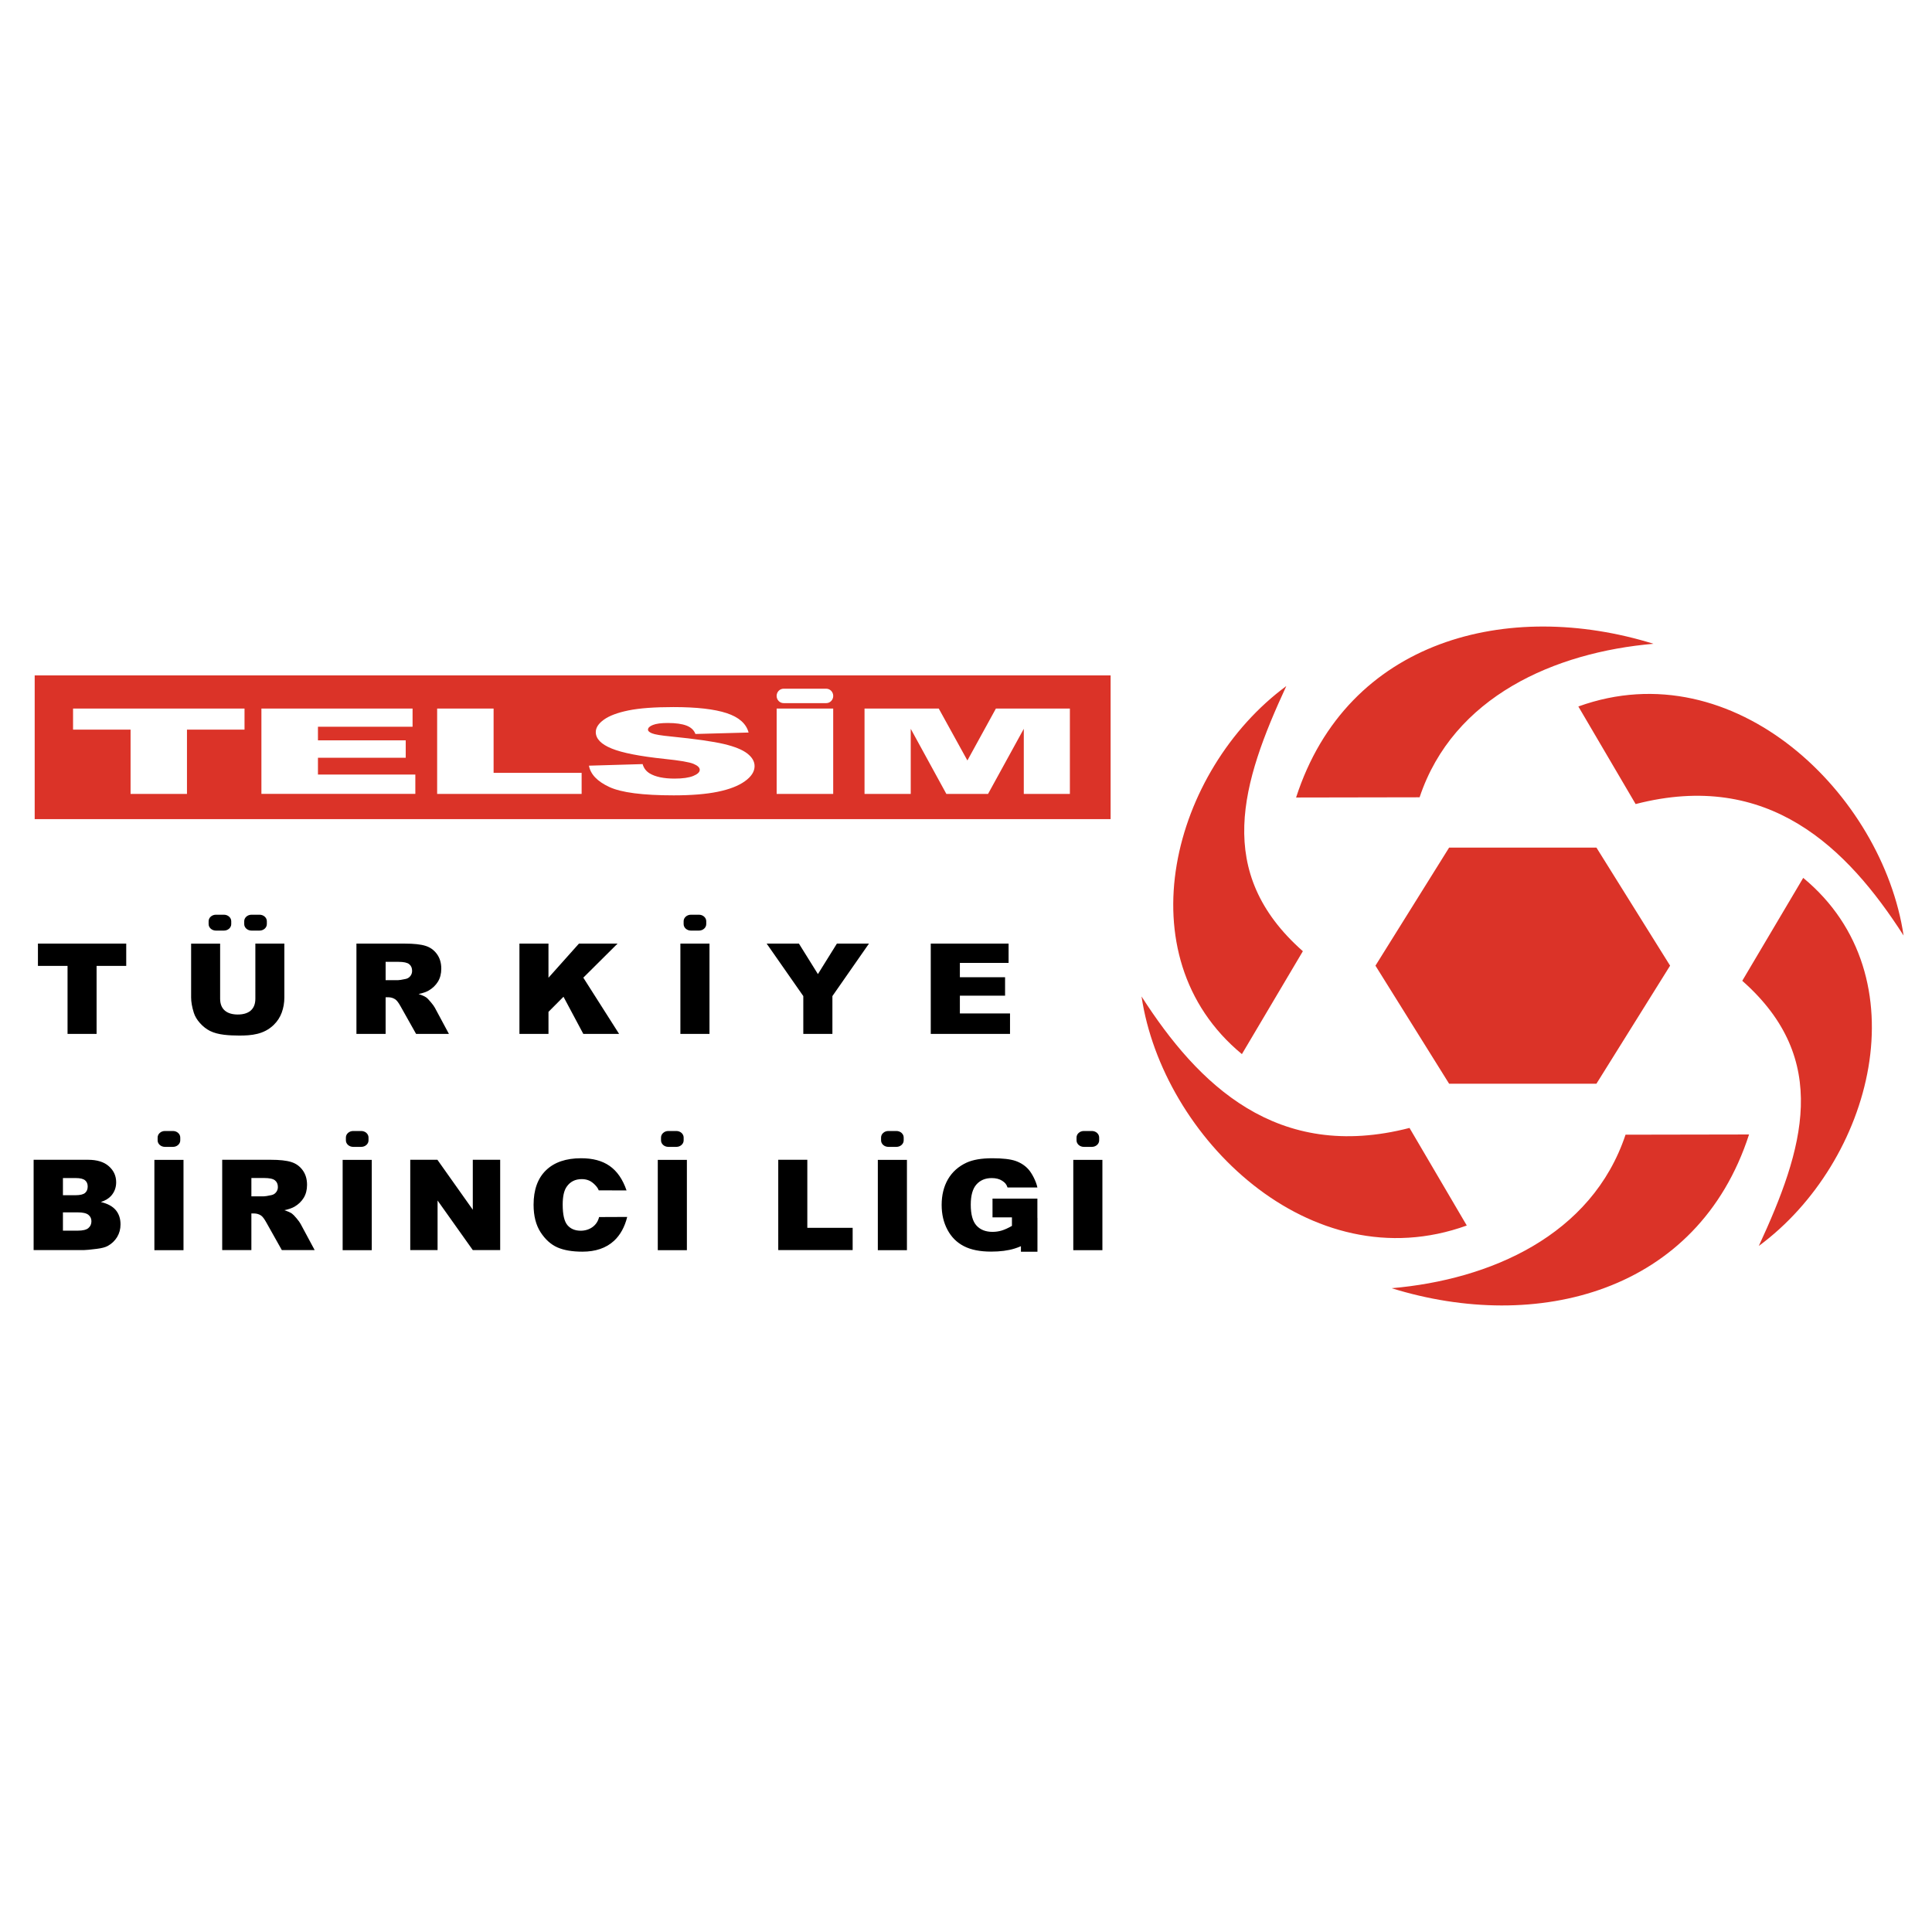
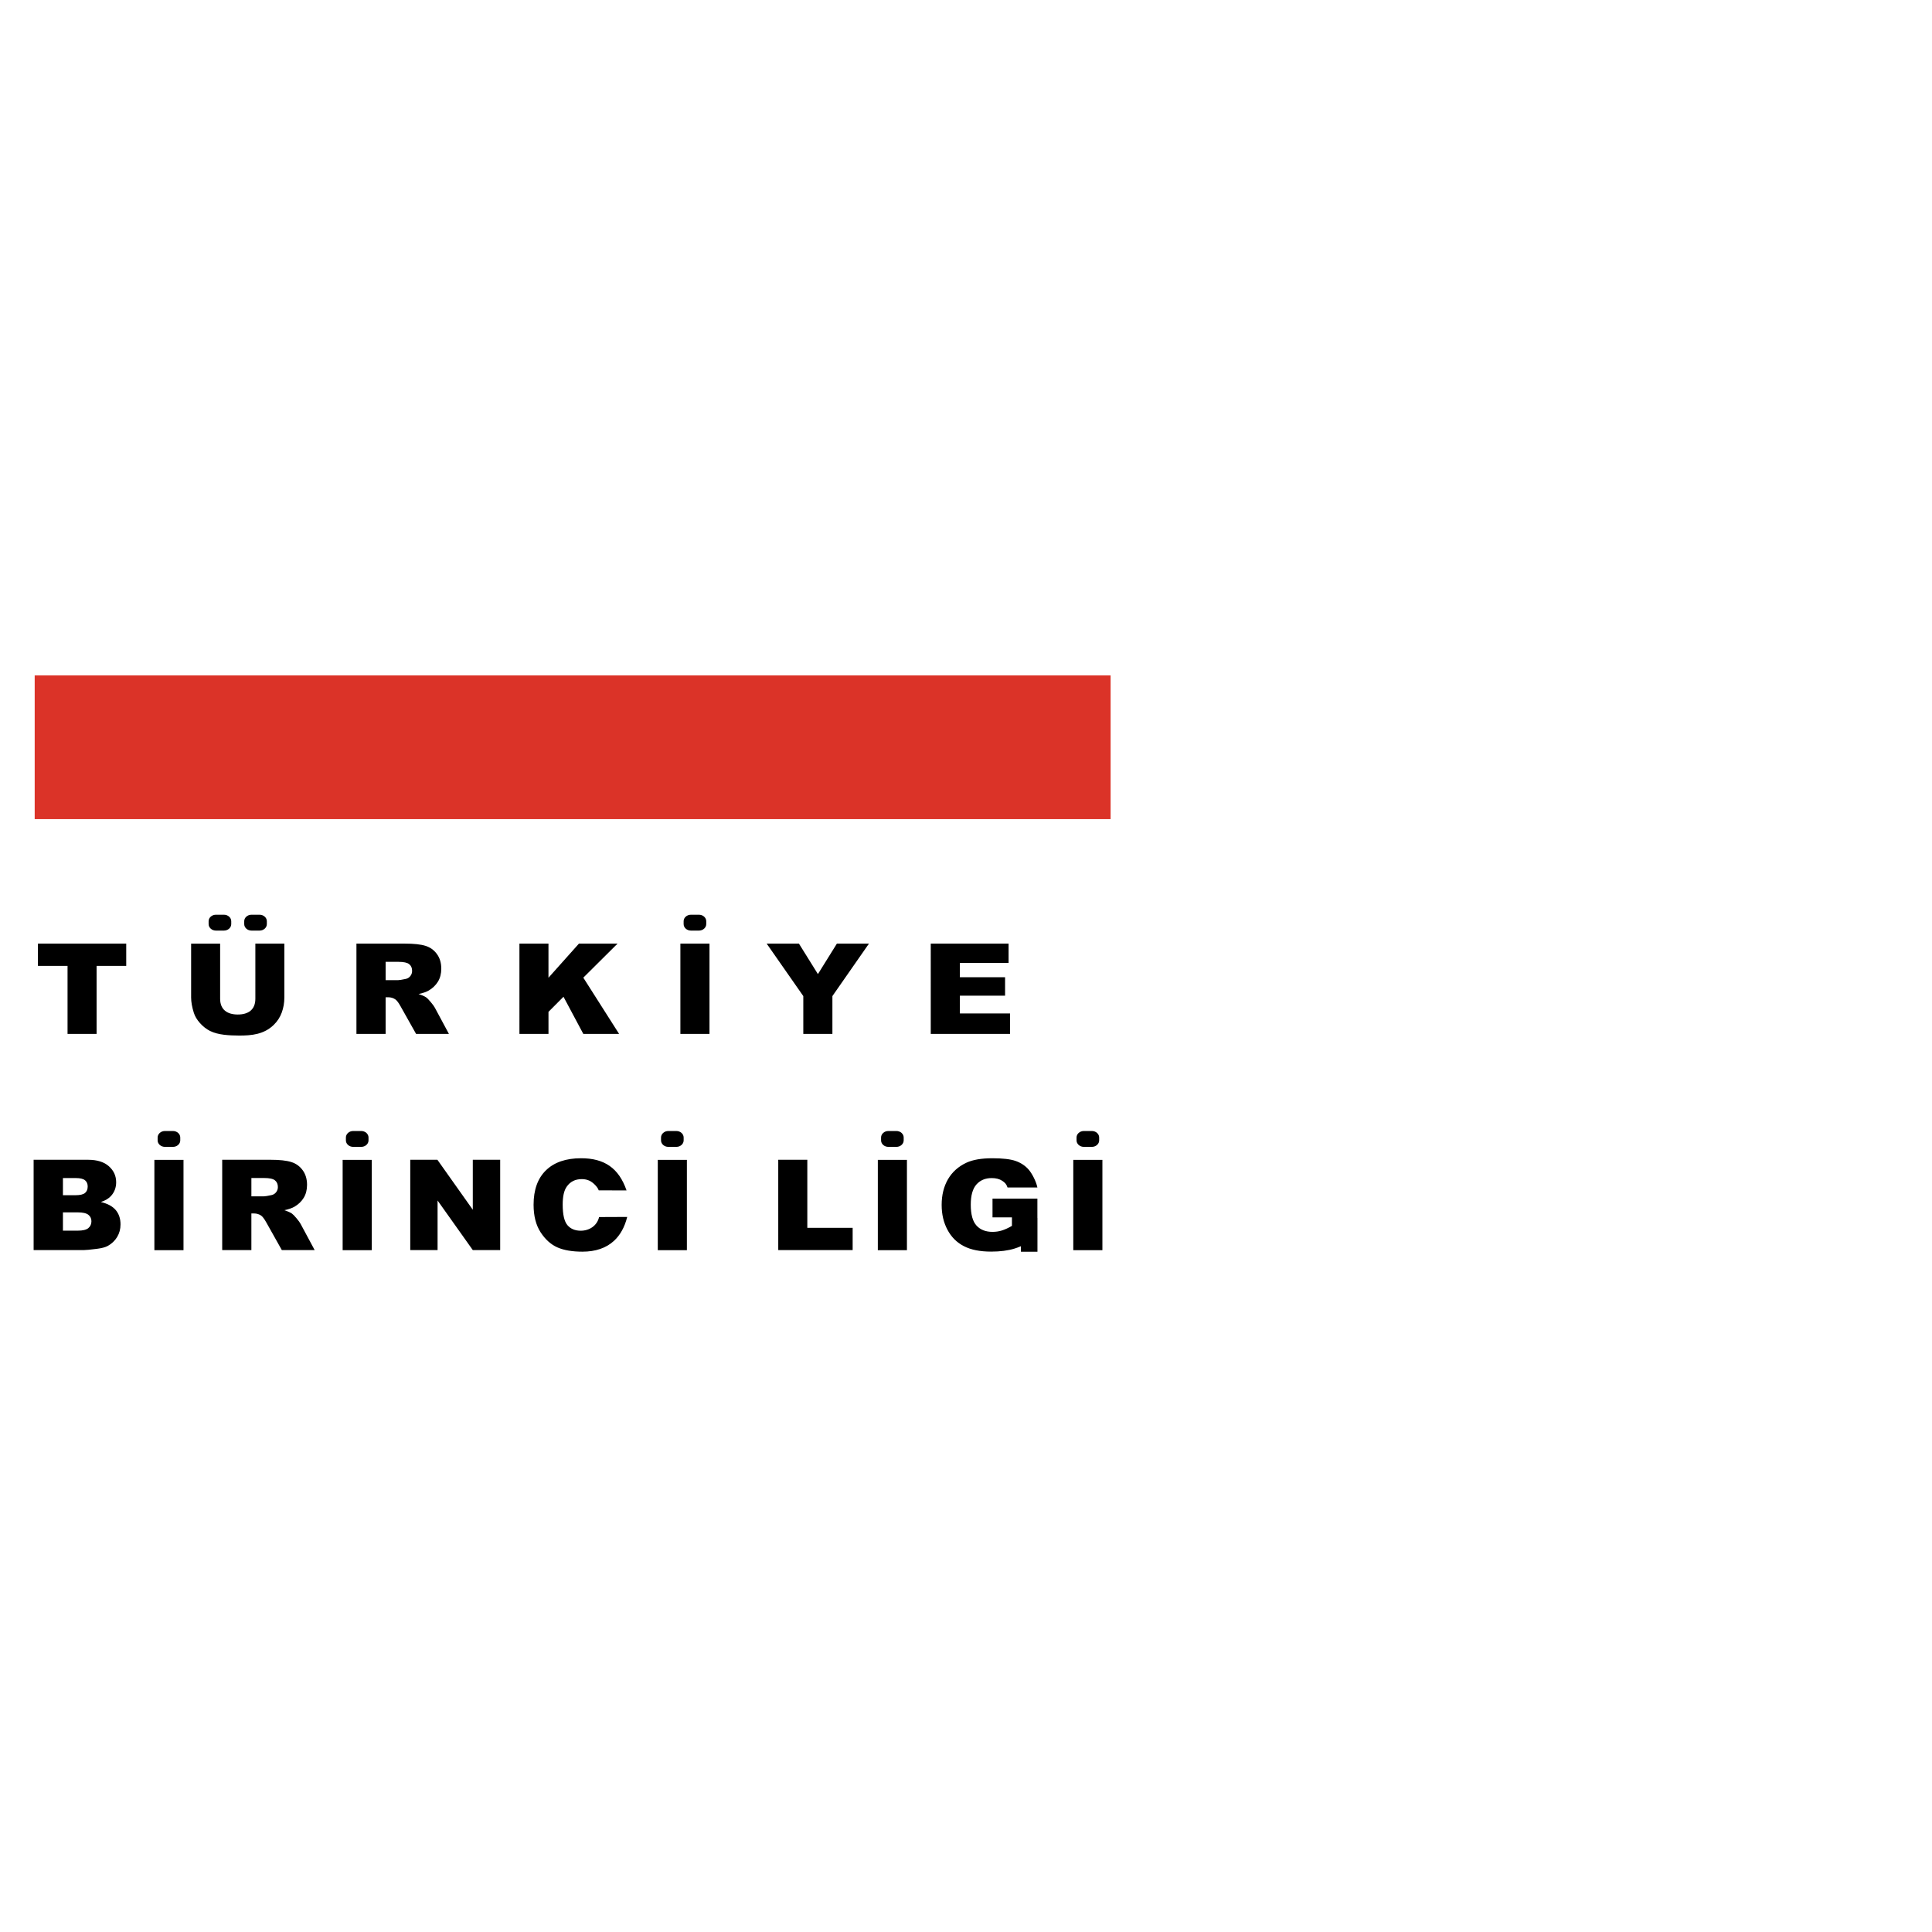
<svg xmlns="http://www.w3.org/2000/svg" version="1.0" id="Layer_1" x="0px" y="0px" width="192.756px" height="192.756px" viewBox="0 0 192.756 192.756" enable-background="new 0 0 192.756 192.756" xml:space="preserve">
  <g>
-     <polygon fill-rule="evenodd" clip-rule="evenodd" fill="#FFFFFF" points="0,0 192.756,0 192.756,192.756 0,192.756 0,0  " />
-     <polygon fill-rule="evenodd" clip-rule="evenodd" fill="#FFFFFF" points="2.834,67.93 110.179,67.93 110.179,82.27 2.834,82.27    2.834,67.93  " />
-     <path fill-rule="evenodd" clip-rule="evenodd" fill="#FFFFFF" d="M98.591,121.896v-1.873h4.477v1.924h0.006v3.381h-1.647v-0.555   c-0.22,0.096-0.431,0.174-0.632,0.236c-0.66,0.203-1.441,0.305-2.346,0.305c-1.113,0-2.02-0.184-2.721-0.549   c-0.703-0.363-1.247-0.906-1.631-1.627c-0.387-0.723-0.581-1.549-0.581-2.482c0-0.982,0.212-1.838,0.633-2.566   c0.424-0.727,1.042-1.277,1.856-1.654c0.635-0.293,1.491-0.438,2.566-0.438c1.035,0,1.811,0.09,2.325,0.271   c0.514,0.18,0.939,0.459,1.28,0.838c0.338,0.379,0.763,1.182,0.891,1.807h-2.979c-0.115-0.34-0.256-0.486-0.531-0.668   c-0.272-0.18-0.624-0.27-1.05-0.27c-0.636,0-1.143,0.211-1.521,0.635c-0.378,0.426-0.567,1.096-0.567,2.014   c0,0.977,0.192,1.672,0.574,2.09c0.38,0.418,0.913,0.627,1.597,0.627c0.323,0,0.633-0.047,0.926-0.137   c0.295-0.09,0.633-0.242,1.011-0.459v-0.85H98.591L98.591,121.896z M77.213,116.152h2.9v6.789h4.523v2.219h-7.423V116.152   L77.213,116.152z M59.336,121.867l2.806-0.014c-0.255,1.025-0.702,1.818-1.316,2.385c-0.79,0.727-1.856,1.082-3.148,1.082   c-1.02,0-1.854-0.143-2.499-0.426c-0.646-0.287-1.206-0.787-1.675-1.504c-0.468-0.719-0.704-1.635-0.704-2.752   c0-1.492,0.413-2.639,1.238-3.438c0.826-0.803,1.994-1.203,3.503-1.203c2.315,0,3.764,0.977,4.536,3.213l-2.777-0.008   c-0.117-0.357-0.576-0.791-0.9-0.949c-0.236-0.117-0.498-0.174-0.789-0.174c-0.655,0-1.16,0.256-1.509,0.762   c-0.264,0.379-0.397,0.971-0.397,1.777c0,1,0.159,1.684,0.474,2.057c0.316,0.369,0.76,0.555,1.33,0.555   C58.372,123.23,59.143,122.727,59.336,121.867L59.336,121.867z M40.499,116.152h2.708l3.532,4.982v-4.982h2.732v9.008h-2.732   l-3.514-4.945v4.945h-2.726V116.152L40.499,116.152z M24.647,119.801h1.223c0.131,0,0.387-0.039,0.767-0.121   c0.192-0.039,0.35-0.133,0.472-0.283c0.12-0.152,0.181-0.326,0.181-0.521c0-0.293-0.096-0.516-0.288-0.67   c-0.192-0.158-0.552-0.234-1.081-0.234h-1.273V119.801L24.647,119.801z M21.736,125.16v-9.008h4.831   c0.896,0,1.581,0.072,2.053,0.221c0.474,0.148,0.856,0.42,1.146,0.82c0.291,0.398,0.435,0.885,0.435,1.457   c0,0.502-0.111,0.934-0.332,1.295c-0.223,0.363-0.529,0.656-0.915,0.883c-0.25,0.143-0.588,0.264-1.018,0.355   c0.345,0.111,0.596,0.223,0.755,0.334c0.105,0.072,0.26,0.23,0.463,0.471c0.203,0.244,0.338,0.428,0.406,0.561l1.402,2.611h-3.276   l-1.548-2.754c-0.196-0.354-0.371-0.588-0.526-0.693c-0.208-0.139-0.445-0.209-0.709-0.209h-0.255v3.656H21.736L21.736,125.16z    M5.846,123.225h1.479c0.5,0,0.852-0.084,1.055-0.254c0.206-0.17,0.308-0.398,0.308-0.686c0-0.266-0.101-0.48-0.304-0.643   S7.827,121.4,7.317,121.4H5.846V123.225L5.846,123.225z M5.846,119.686h1.26c0.452,0,0.767-0.076,0.945-0.225   c0.177-0.15,0.264-0.367,0.264-0.646c0-0.264-0.087-0.469-0.264-0.615c-0.179-0.15-0.487-0.223-0.926-0.223h-1.28V119.686   L5.846,119.686z M2.921,116.152h5.427c0.904,0,1.599,0.215,2.082,0.645c0.484,0.432,0.727,0.963,0.727,1.598   c0,0.531-0.172,0.99-0.518,1.371c-0.231,0.254-0.568,0.455-1.011,0.602c0.672,0.156,1.168,0.424,1.487,0.801   c0.317,0.381,0.476,0.857,0.476,1.43c0,0.467-0.113,0.887-0.338,1.26c-0.227,0.373-0.535,0.668-0.928,0.885   c-0.242,0.135-0.609,0.232-1.101,0.295c-0.653,0.082-1.085,0.123-1.299,0.123H2.921V116.152L2.921,116.152z M14.97,116.162h2.904   v9.01H14.97V116.162L14.97,116.162z M16.021,113.281h0.804c0.399,0,0.726,0.291,0.726,0.646v0.289c0,0.355-0.327,0.646-0.726,0.646   h-0.804c-0.399,0-0.727-0.291-0.727-0.646v-0.289C15.294,113.572,15.621,113.281,16.021,113.281L16.021,113.281z M92.429,94.584   h7.766v1.923h-4.861v1.432h4.51v1.838h-4.51v1.775h5.003v2.041h-7.907V94.584L92.429,94.584z M76.057,94.584h3.219l1.893,3.041   l1.894-3.041h3.199l-3.646,5.236v3.773h-2.905V99.82L76.057,94.584L76.057,94.584z M67.448,94.584h2.904v9.009h-2.904V94.584   L67.448,94.584z M51.39,94.584h2.898v3.404l3.04-3.404h3.853l-3.417,3.398l3.57,5.611h-3.57l-1.977-3.707l-1.498,1.506v2.201H51.39   V94.584L51.39,94.584z M38.04,98.234h1.223c0.131,0,0.386-0.041,0.767-0.123c0.192-0.037,0.349-0.131,0.472-0.281   c0.12-0.152,0.181-0.326,0.181-0.523c0-0.291-0.097-0.514-0.289-0.669c-0.192-0.157-0.552-0.235-1.081-0.235H38.04V98.234   L38.04,98.234z M35.129,103.594v-9.009h4.83c0.896,0,1.581,0.073,2.053,0.223c0.474,0.146,0.856,0.419,1.146,0.819   c0.291,0.399,0.435,0.886,0.435,1.458c0,0.502-0.111,0.932-0.332,1.295c-0.223,0.363-0.529,0.656-0.915,0.883   c-0.249,0.143-0.587,0.262-1.018,0.354c0.345,0.111,0.596,0.223,0.756,0.334c0.105,0.074,0.26,0.23,0.463,0.473   s0.338,0.428,0.406,0.559l1.402,2.613H41.08l-1.548-2.754c-0.197-0.355-0.372-0.588-0.526-0.695   c-0.208-0.139-0.446-0.207-0.71-0.207H38.04v3.656H35.129L35.129,103.594z M25.042,94.584h2.894v5.371   c0,0.533-0.087,1.035-0.259,1.508c-0.173,0.473-0.444,0.889-0.812,1.244c-0.968,0.928-2.181,1.059-3.475,1.049   c-0.91-0.006-2.05-0.047-2.874-0.461c-0.362-0.182-0.694-0.441-0.996-0.777c-0.301-0.336-0.506-0.682-0.618-1.039   c-0.179-0.572-0.269-1.08-0.269-1.523v-5.371h2.894v5.5c0,1.094,0.717,1.57,1.755,1.572c1.047,0.004,1.76-0.471,1.76-1.572V94.584   L25.042,94.584z M3.351,94.584h8.81v2.226H9.204v6.784H6.306V96.81H3.351V94.584L3.351,94.584z M24.659,91.703h0.803   c0.4,0,0.727,0.291,0.727,0.647v0.289c0,0.356-0.327,0.647-0.727,0.647h-0.803c-0.399,0-0.727-0.291-0.727-0.647V92.35   C23.933,91.994,24.26,91.703,24.659,91.703L24.659,91.703z M21.107,91.703h0.804c0.399,0,0.726,0.291,0.726,0.647v0.289   c0,0.356-0.327,0.647-0.726,0.647h-0.804c-0.399,0-0.726-0.291-0.726-0.647V92.35C20.381,91.994,20.708,91.703,21.107,91.703   L21.107,91.703z M68.499,91.703h0.804c0.399,0,0.727,0.291,0.727,0.647v0.289c0,0.356-0.327,0.647-0.727,0.647h-0.804   c-0.399,0-0.726-0.291-0.726-0.647V92.35C67.772,91.994,68.099,91.703,68.499,91.703L68.499,91.703z M33.753,116.162h2.904v9.01   h-2.904V116.162L33.753,116.162z M34.803,113.281h0.803c0.4,0,0.727,0.291,0.727,0.646v0.289c0,0.355-0.327,0.646-0.727,0.646   h-0.803c-0.399,0-0.727-0.291-0.727-0.646v-0.289C34.077,113.572,34.404,113.281,34.803,113.281L34.803,113.281z M65.194,116.162   h2.904v9.01h-2.904V116.162L65.194,116.162z M66.245,113.281h0.804c0.399,0,0.726,0.291,0.726,0.646v0.289   c0,0.355-0.327,0.646-0.726,0.646h-0.804c-0.399,0-0.727-0.291-0.727-0.646v-0.289C65.518,113.572,65.845,113.281,66.245,113.281   L66.245,113.281z M87.147,116.162h2.904v9.01h-2.904V116.162L87.147,116.162z M88.197,113.281h0.804   c0.399,0,0.727,0.291,0.727,0.646v0.289c0,0.355-0.327,0.646-0.727,0.646h-0.804c-0.399,0-0.726-0.291-0.726-0.646v-0.289   C87.471,113.572,87.798,113.281,88.197,113.281L88.197,113.281z M106.649,116.162h2.904v9.01h-2.904V116.162L106.649,116.162z    M107.7,113.281h0.804c0.399,0,0.726,0.291,0.726,0.646v0.289c0,0.355-0.326,0.646-0.726,0.646H107.7   c-0.399,0-0.727-0.291-0.727-0.646v-0.289C106.974,113.572,107.301,113.281,107.7,113.281L107.7,113.281z" />
    <polygon fill-rule="evenodd" clip-rule="evenodd" fill="#DB3328" points="3.461,67.384 110.806,67.384 110.806,81.724    3.461,81.724 3.461,67.384  " />
-     <path fill-rule="evenodd" clip-rule="evenodd" fill="#FFFFFF" d="M86.254,70.691h7.405l2.858,5.182l2.845-5.182h7.38v8.517h-4.598   v-6.495l-3.566,6.495h-4.16l-3.554-6.495v6.495h-4.61V70.691L86.254,70.691z M77.487,70.691h5.641v8.517h-5.641V70.691   L77.487,70.691z M58.759,76.391l5.356-0.157c0.114,0.407,0.352,0.716,0.708,0.931c0.577,0.345,1.408,0.516,2.485,0.516   c0.801,0,1.42-0.087,1.857-0.264c0.433-0.177,0.649-0.381,0.649-0.613c0-0.22-0.204-0.418-0.619-0.593   c-0.416-0.175-1.375-0.339-2.884-0.494c-2.468-0.26-4.229-0.604-5.28-1.034c-1.06-0.43-1.59-0.978-1.59-1.644   c0-0.438,0.271-0.853,0.814-1.242s1.357-0.694,2.447-0.918c1.09-0.222,2.583-0.333,4.478-0.333c2.328,0,4.105,0.202,5.327,0.607   c1.221,0.404,1.946,1.049,2.18,1.932l-5.305,0.145c-0.14-0.382-0.437-0.662-0.891-0.837c-0.449-0.172-1.073-0.259-1.866-0.259   c-0.657,0-1.149,0.063-1.48,0.194c-0.331,0.129-0.496,0.288-0.496,0.474c0,0.135,0.136,0.256,0.407,0.365   c0.268,0.113,0.895,0.216,1.892,0.313c2.459,0.248,4.219,0.5,5.284,0.753c1.065,0.254,1.84,0.567,2.324,0.944   c0.483,0.375,0.729,0.795,0.729,1.261c0,0.545-0.327,1.049-0.971,1.509c-0.645,0.462-1.548,0.811-2.71,1.049   c-1.158,0.238-2.621,0.357-4.385,0.357c-3.096,0-5.242-0.277-6.433-0.837C59.59,77.959,58.916,77.251,58.759,76.391L58.759,76.391z    M43.614,70.691h5.632v6.419h8.783v2.098H43.614V70.691L43.614,70.691z M26.081,70.691h15.081v1.818h-9.44v1.354h8.757v1.737   h-8.757v1.678h9.716v1.929H26.081V70.691L26.081,70.691z M7.289,70.691h17.107v2.104h-5.742v6.413h-5.627v-6.413H7.289V70.691   L7.289,70.691z M78.178,68.713h4.259c0.381,0,0.694,0.323,0.694,0.719c0,0.396-0.312,0.719-0.694,0.719h-4.259   c-0.381,0-0.694-0.324-0.694-0.719C77.484,69.037,77.796,68.713,78.178,68.713L78.178,68.713z" />
    <path fill-rule="evenodd" clip-rule="evenodd" d="M99.023,121.457v-1.873h4.478v1.924h0.006v3.379h-1.648v-0.553   c-0.22,0.094-0.43,0.174-0.631,0.234c-0.659,0.205-1.441,0.305-2.346,0.305c-1.113,0-2.02-0.182-2.721-0.547   c-0.704-0.363-1.247-0.906-1.631-1.629c-0.387-0.721-0.581-1.547-0.581-2.48c0-0.984,0.212-1.84,0.633-2.568   c0.424-0.725,1.042-1.277,1.856-1.654c0.636-0.291,1.492-0.436,2.566-0.436c1.035,0,1.811,0.09,2.326,0.27   c0.514,0.182,0.939,0.459,1.279,0.84c0.339,0.377,0.764,1.182,0.892,1.807h-2.979c-0.116-0.34-0.256-0.488-0.531-0.668   c-0.272-0.18-0.624-0.271-1.051-0.271c-0.635,0-1.142,0.213-1.52,0.637c-0.377,0.426-0.567,1.094-0.567,2.014   c0,0.975,0.192,1.672,0.574,2.088c0.38,0.418,0.914,0.627,1.596,0.627c0.324,0,0.634-0.045,0.927-0.135   c0.294-0.09,0.633-0.244,1.011-0.461v-0.848H99.023L99.023,121.457z M77.646,115.711h2.9v6.789h4.523v2.221h-7.423V115.711   L77.646,115.711z M59.77,121.426l2.806-0.012c-0.255,1.025-0.703,1.816-1.316,2.383c-0.79,0.729-1.856,1.082-3.149,1.082   c-1.02,0-1.854-0.143-2.498-0.426c-0.646-0.285-1.206-0.787-1.675-1.504c-0.467-0.717-0.703-1.635-0.703-2.752   c0-1.49,0.413-2.639,1.238-3.438c0.825-0.801,1.994-1.201,3.503-1.201c2.315,0,3.764,0.975,4.535,3.213l-2.777-0.01   c-0.117-0.357-0.576-0.789-0.9-0.949c-0.236-0.115-0.498-0.172-0.789-0.172c-0.655,0-1.16,0.254-1.509,0.762   c-0.264,0.377-0.397,0.969-0.397,1.775c0,1.002,0.159,1.686,0.474,2.057c0.316,0.371,0.76,0.555,1.33,0.555   C58.805,122.789,59.576,122.285,59.77,121.426L59.77,121.426z M40.932,115.711h2.708l3.531,4.984v-4.984h2.732v9.01h-2.732   l-3.514-4.947v4.947h-2.726V115.711L40.932,115.711z M25.081,119.361h1.223c0.131,0,0.387-0.041,0.767-0.123   c0.192-0.037,0.349-0.131,0.472-0.283c0.12-0.15,0.181-0.324,0.181-0.521c0-0.291-0.096-0.514-0.288-0.668   c-0.192-0.158-0.553-0.236-1.082-0.236h-1.273V119.361L25.081,119.361z M22.169,124.721v-9.01H27c0.896,0,1.581,0.074,2.053,0.223   c0.474,0.146,0.856,0.42,1.146,0.82c0.291,0.398,0.435,0.885,0.435,1.457c0,0.502-0.111,0.932-0.332,1.295   c-0.223,0.363-0.528,0.656-0.915,0.883c-0.249,0.143-0.587,0.262-1.018,0.354c0.345,0.111,0.596,0.223,0.755,0.334   c0.105,0.074,0.26,0.23,0.463,0.473s0.338,0.428,0.406,0.561l1.402,2.611h-3.276l-1.548-2.756   c-0.197-0.354-0.371-0.586-0.526-0.693c-0.208-0.139-0.445-0.207-0.709-0.207h-0.256v3.656H22.169L22.169,124.721z M6.279,122.783   h1.479c0.5,0,0.852-0.084,1.055-0.254c0.205-0.17,0.308-0.398,0.308-0.686c0-0.266-0.101-0.48-0.303-0.641   c-0.203-0.162-0.557-0.244-1.066-0.244H6.279V122.783L6.279,122.783z M6.279,119.246h1.26c0.452,0,0.767-0.076,0.946-0.225   c0.177-0.15,0.264-0.367,0.264-0.648c0-0.262-0.087-0.469-0.264-0.615c-0.179-0.148-0.487-0.223-0.926-0.223h-1.28V119.246   L6.279,119.246z M3.355,115.711h5.427c0.903,0,1.598,0.215,2.081,0.646c0.485,0.43,0.727,0.963,0.727,1.596   c0,0.533-0.172,0.99-0.517,1.371c-0.231,0.254-0.568,0.455-1.011,0.604c0.672,0.154,1.168,0.424,1.487,0.801   c0.317,0.379,0.476,0.855,0.476,1.428c0,0.469-0.113,0.887-0.338,1.262c-0.228,0.373-0.535,0.666-0.928,0.885   c-0.243,0.135-0.609,0.232-1.101,0.293c-0.653,0.082-1.085,0.125-1.299,0.125H3.355V115.711L3.355,115.711z M15.403,115.723h2.905   v9.008h-2.905V115.723L15.403,115.723z M16.454,112.84h0.803c0.399,0,0.727,0.291,0.727,0.648v0.289   c0,0.355-0.327,0.646-0.727,0.646h-0.803c-0.4,0-0.727-0.291-0.727-0.646v-0.289C15.728,113.131,16.054,112.84,16.454,112.84   L16.454,112.84z M92.862,94.144h7.765v1.923h-4.86V97.5h4.51v1.838h-4.51v1.773h5.003v2.041h-7.908V94.144L92.862,94.144z    M76.491,94.144h3.219l1.894,3.042l1.893-3.042h3.199l-3.647,5.235v3.773h-2.904v-3.773L76.491,94.144L76.491,94.144z    M67.882,94.144h2.904v9.008h-2.904V94.144L67.882,94.144z M51.823,94.144h2.898v3.405l3.04-3.405h3.853l-3.417,3.397l3.57,5.611   h-3.57l-1.977-3.705l-1.498,1.506v2.199h-2.898V94.144L51.823,94.144z M38.473,97.793h1.223c0.131,0,0.386-0.039,0.767-0.121   c0.192-0.037,0.349-0.133,0.472-0.283c0.12-0.15,0.181-0.325,0.181-0.522c0-0.292-0.096-0.514-0.288-0.669   c-0.192-0.157-0.552-0.235-1.081-0.235h-1.273V97.793L38.473,97.793z M35.562,103.152v-9.008h4.831   c0.895,0,1.581,0.074,2.053,0.222c0.474,0.146,0.856,0.42,1.146,0.82c0.291,0.398,0.435,0.885,0.435,1.458   c0,0.501-0.111,0.932-0.332,1.293c-0.223,0.363-0.528,0.656-0.915,0.885c-0.249,0.143-0.587,0.262-1.018,0.354   c0.345,0.111,0.596,0.223,0.756,0.334c0.105,0.072,0.26,0.23,0.463,0.473s0.338,0.426,0.406,0.559l1.402,2.611h-3.276l-1.548-2.754   c-0.197-0.354-0.372-0.588-0.527-0.693c-0.208-0.139-0.445-0.209-0.709-0.209h-0.255v3.656H35.562L35.562,103.152z M25.476,94.144   h2.894v5.372c0,0.533-0.087,1.035-0.26,1.508s-0.443,0.887-0.812,1.242c-0.968,0.93-2.181,1.061-3.475,1.051   c-0.909-0.008-2.05-0.047-2.873-0.461c-0.362-0.184-0.695-0.443-0.996-0.779s-0.506-0.682-0.618-1.037   c-0.179-0.574-0.268-1.08-0.268-1.523v-5.372h2.894v5.499c0,1.096,0.717,1.572,1.755,1.574c1.047,0.002,1.76-0.471,1.76-1.574   V94.144L25.476,94.144z M3.785,94.144h8.809v2.225H9.637v6.783H6.739v-6.783H3.785V94.144L3.785,94.144z M25.092,91.262h0.804   c0.4,0,0.727,0.291,0.727,0.647v0.289c0,0.356-0.327,0.647-0.727,0.647h-0.804c-0.399,0-0.726-0.291-0.726-0.647v-0.289   C24.366,91.553,24.693,91.262,25.092,91.262L25.092,91.262z M21.541,91.262h0.803c0.399,0,0.727,0.291,0.727,0.647v0.289   c0,0.356-0.327,0.647-0.727,0.647h-0.803c-0.399,0-0.727-0.291-0.727-0.647v-0.289C20.814,91.553,21.142,91.262,21.541,91.262   L21.541,91.262z M68.932,91.262h0.804c0.399,0,0.726,0.291,0.726,0.647v0.289c0,0.356-0.327,0.647-0.726,0.647h-0.804   c-0.399,0-0.726-0.291-0.726-0.647v-0.289C68.206,91.553,68.533,91.262,68.932,91.262L68.932,91.262z M34.186,115.723h2.904v9.008   h-2.904V115.723L34.186,115.723z M35.237,112.84h0.803c0.4,0,0.727,0.291,0.727,0.648v0.289c0,0.355-0.327,0.646-0.727,0.646   h-0.803c-0.4,0-0.727-0.291-0.727-0.646v-0.289C34.51,113.131,34.837,112.84,35.237,112.84L35.237,112.84z M65.627,115.723h2.904   v9.008h-2.904V115.723L65.627,115.723z M66.678,112.84h0.803c0.399,0,0.727,0.291,0.727,0.648v0.289   c0,0.355-0.327,0.646-0.727,0.646h-0.803c-0.399,0-0.727-0.291-0.727-0.646v-0.289C65.952,113.131,66.279,112.84,66.678,112.84   L66.678,112.84z M87.581,115.723h2.904v9.008h-2.904V115.723L87.581,115.723z M88.631,112.84h0.804   c0.399,0,0.726,0.291,0.726,0.648v0.289c0,0.355-0.327,0.646-0.726,0.646h-0.804c-0.399,0-0.726-0.291-0.726-0.646v-0.289   C87.905,113.131,88.231,112.84,88.631,112.84L88.631,112.84z M107.082,115.723h2.905v9.008h-2.905V115.723L107.082,115.723z    M108.134,112.84h0.803c0.399,0,0.727,0.291,0.727,0.648v0.289c0,0.355-0.327,0.646-0.727,0.646h-0.803   c-0.399,0-0.727-0.291-0.727-0.646v-0.289C107.407,113.131,107.734,112.84,108.134,112.84L108.134,112.84z" />
-     <path fill-rule="evenodd" clip-rule="evenodd" fill="#DB3328" d="M137.229,96.344l7.35-11.779h14.697l7.35,11.779l-7.35,11.779   h-14.697L137.229,96.344L137.229,96.344z M141.634,79.546c3.36-10.073,13.523-14.471,23.336-15.315   c-14.46-4.493-30.548-0.467-35.659,15.337L141.634,79.546L141.634,79.546z M129.987,94.902c-8.914-7.87-6.116-16.799-1.651-26.455   c-11.348,8.368-16.332,26.896-4.431,36.722L129.987,94.902L129.987,94.902z M140.627,112.535   c-13.245,3.422-21.103-4.34-26.735-13.117c2.086,14.021,16.819,28.502,32.449,22.852L140.627,112.535L140.627,112.535z    M162.18,113.209c-3.36,10.074-13.523,14.471-23.336,15.316c14.46,4.492,30.548,0.467,35.659-15.338L162.18,113.209L162.18,113.209   z M173.826,97.854c8.914,7.869,6.116,16.799,1.651,26.455c11.348-8.369,16.332-26.896,4.43-36.723L173.826,97.854L173.826,97.854z    M163.187,80.221c13.245-3.423,21.103,4.338,26.734,13.117c-2.085-14.022-16.818-28.502-32.448-22.852L163.187,80.221   L163.187,80.221z" />
  </g>
</svg>